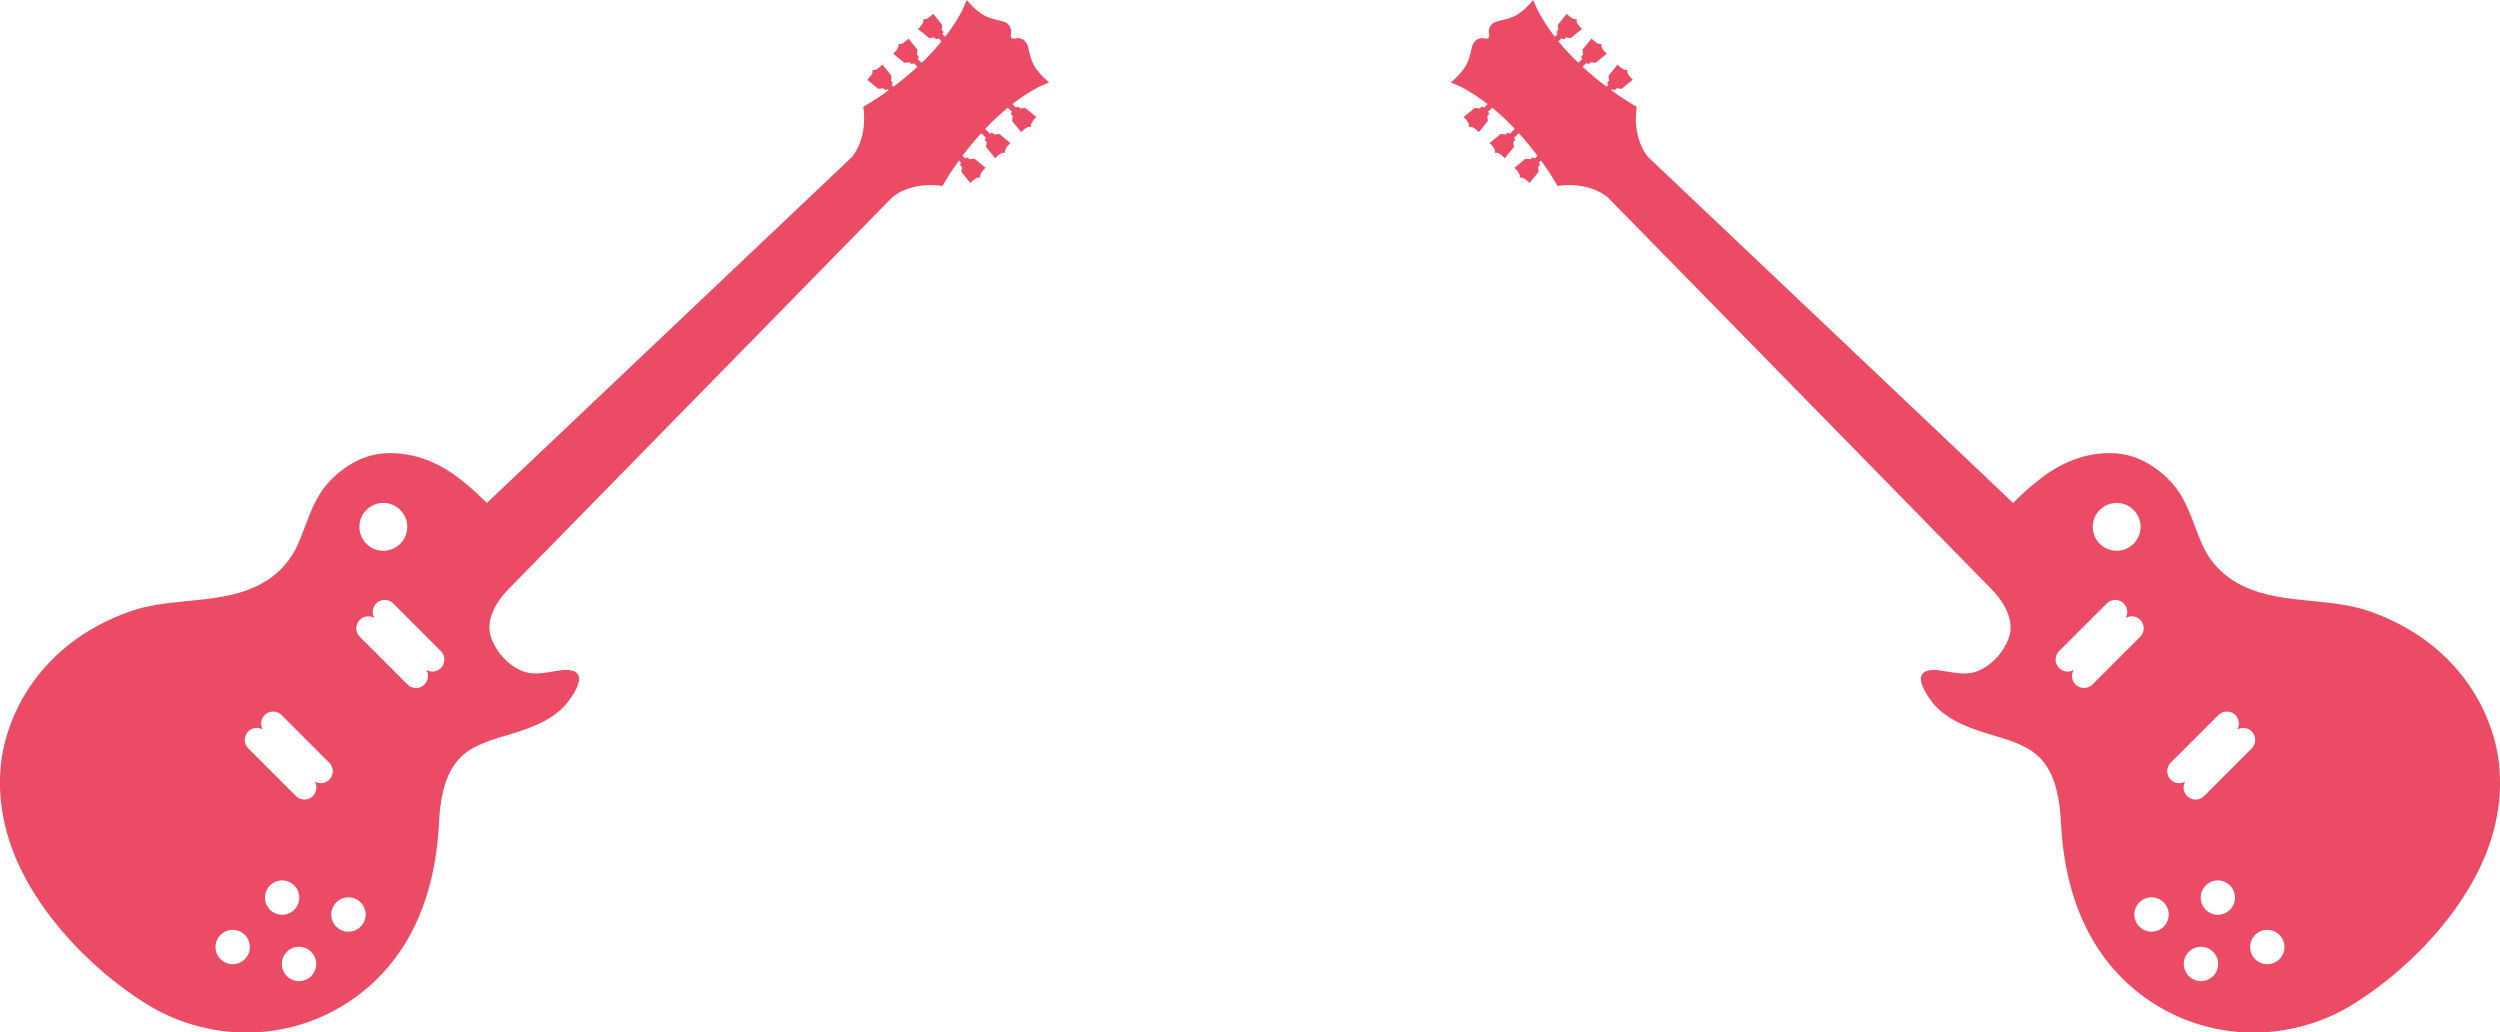
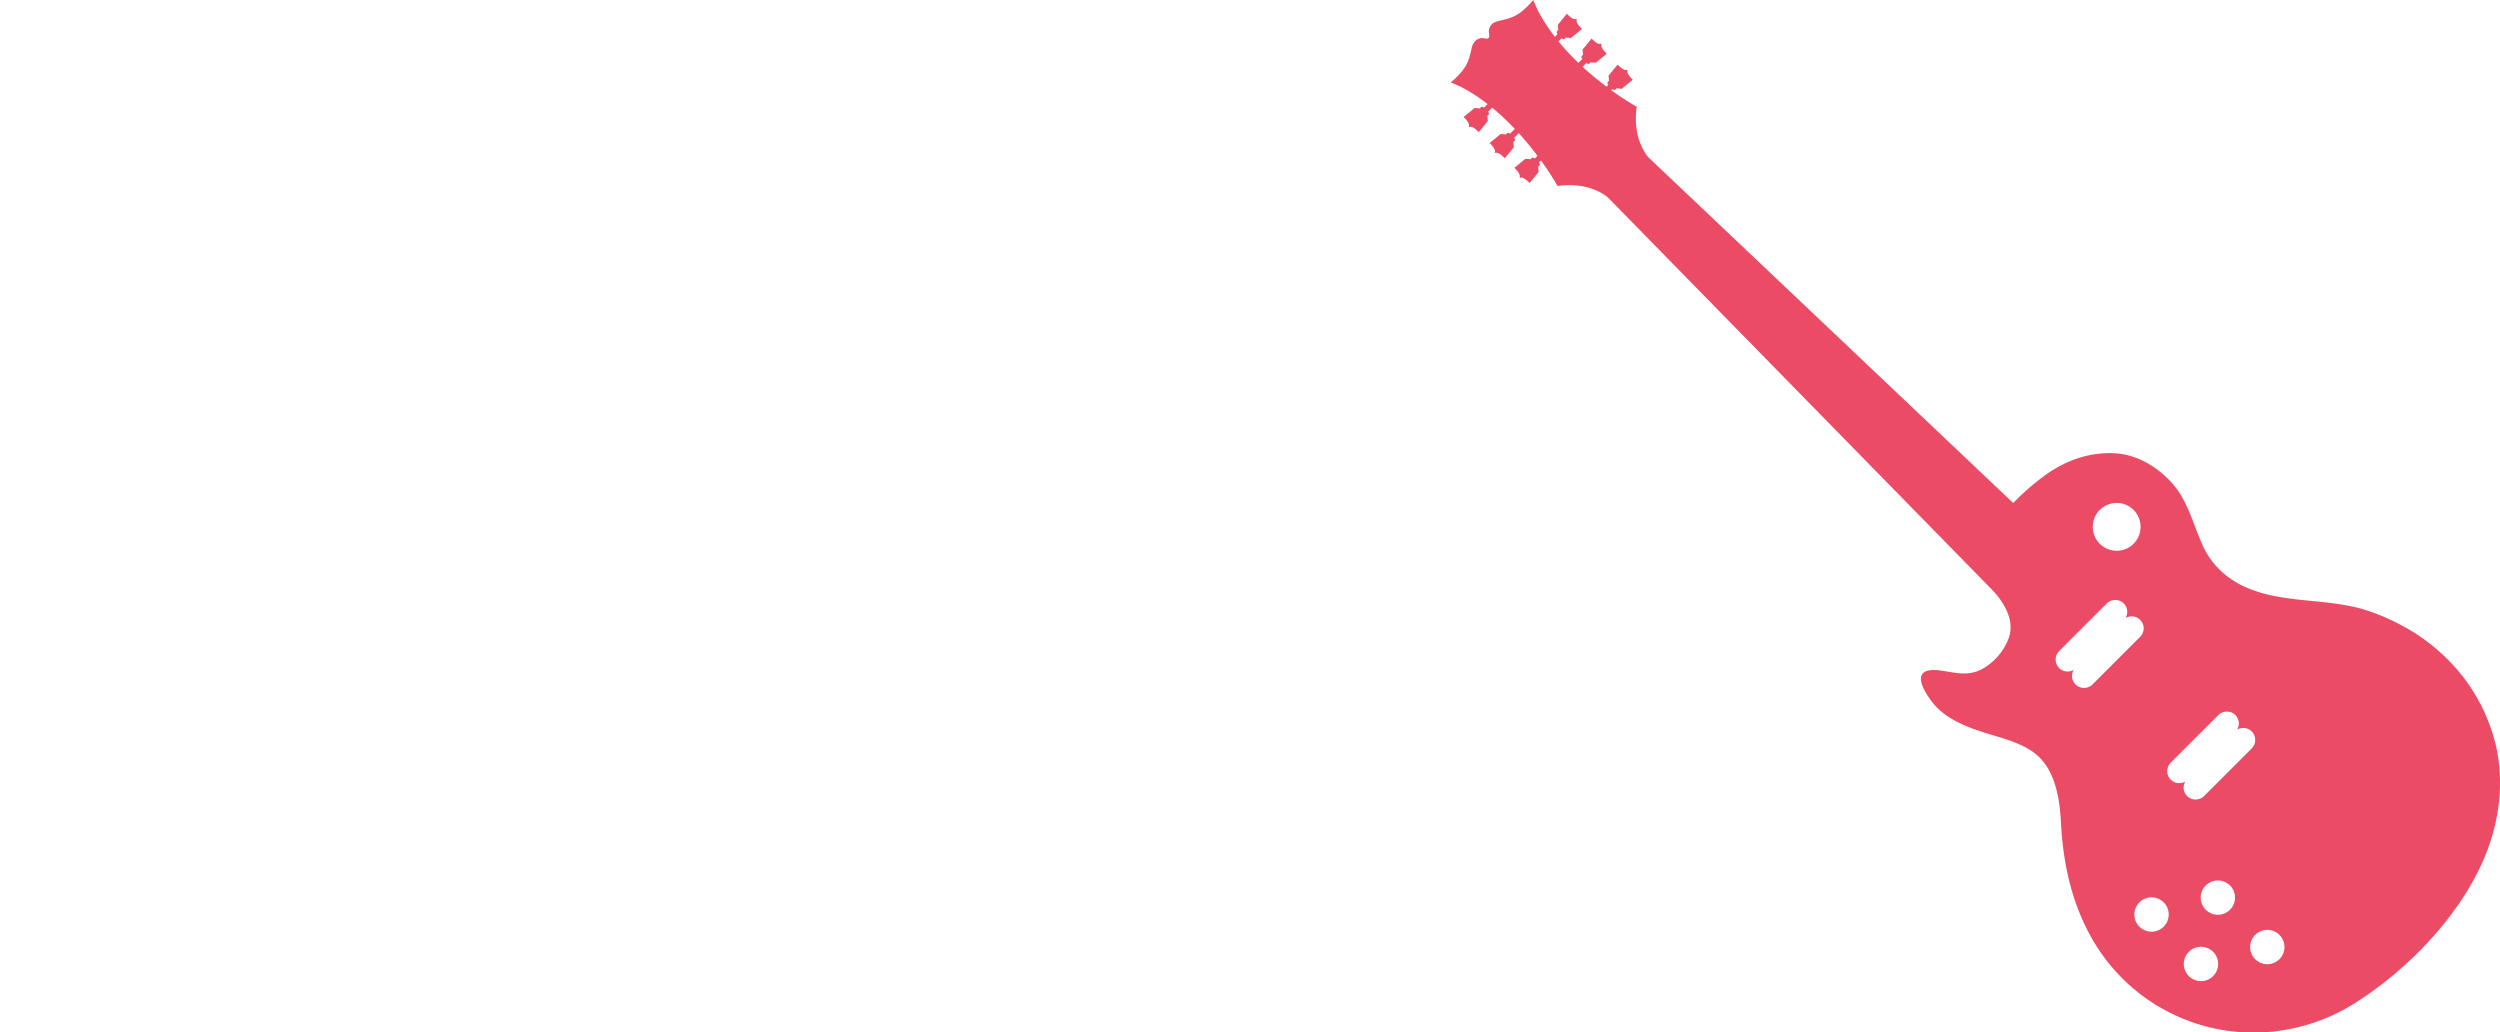
<svg xmlns="http://www.w3.org/2000/svg" width="997.573" height="411.989" viewBox="0 0 997.573 411.989">
  <defs>
    <style>.a{fill:#eb4b64;}</style>
  </defs>
  <g transform="translate(-462.087 -6786)">
    <g transform="translate(107.087 5974.334)">
-       <path class="a" d="M427.328,40.511S423,37.053,421.1,33.417a18.026,18.026,0,0,1-1.017-2.406c-.422-1.245-.7-2.545-1.007-3.82a5.779,5.779,0,0,0-1.87-3.542,3.928,3.928,0,0,0-2.714-.794c-.769.084-2.257.605-2.466-.59a6.964,6.964,0,0,1,.109-1.756,3.65,3.65,0,0,0-.243-1.736,4.119,4.119,0,0,0-1.439-1.88c-1.731-1.215-5.269-1.131-8.91-3.031s-7.094-6.231-7.094-6.231l-1.731,3.979a69.825,69.825,0,0,1-6.921,10.7l-1.086-1.091.134-.134a.83.83,0,0,0,0-1.156.844.844,0,0,0-.412-.223l.2-2.153-3.607-4.435s-2.386,2.659-3.716,2.079l-.253.278c.58,1.325-2.084,3.711-2.084,3.711L379.4,22.8l2.168-.208a.813.813,0,0,0,1.379.417l.134-.139,1.295,1.29a97.627,97.627,0,0,1-7.958,8.543l-1.583-1.583.134-.139a.825.825,0,0,0,0-1.156.725.725,0,0,0-.407-.223l.2-2.163-3.612-4.43s-2.381,2.659-3.716,2.079l-.263.258c.58,1.33-2.074,3.711-2.074,3.711l4.425,3.622,2.163-.208a.821.821,0,0,0,1.384.412l.134-.139,1.548,1.548c-3.314,3.046-6.593,5.705-9.565,7.933l-.724-.729.134-.139a.816.816,0,0,0-.412-1.374l.2-2.163-3.617-4.425s-2.376,2.659-3.716,2.079l-.263.263c.585,1.33-2.079,3.711-2.079,3.711l4.435,3.617,2.158-.2a.844.844,0,0,0,.223.412.816.816,0,0,0,1.156,0l.139-.134.476.481a111.848,111.848,0,0,1-10.165,6.628c1.93,13.35-4.7,20.212-4.7,20.212l-145.52,137.89a96.41,96.41,0,0,0-13.435-11.589c-7.968-5.561-17.18-8.761-26.969-8.27-8.5.427-16.168,4.862-22.013,10.865-7.382,7.576-9.2,17.488-13.549,26.716a32.818,32.818,0,0,1-12.939,13.886c-15.752,9.257-35.864,5.7-52.767,11.425a88.333,88.333,0,0,0-15.082,6.752c-18.014,10.235-30.967,26.711-35.839,46.888A68.637,68.637,0,0,0,8.97,326.655,79.377,79.377,0,0,0,14.3,348.4c9.793,24.518,32.138,47.438,54.6,60.913a74.924,74.924,0,0,0,20.018,8.1c.714.174,1.424.337,2.138.5a74.169,74.169,0,0,0,79.11-33.542c9.114-14.859,12.834-31.558,13.708-48.788,1.21-23.933,10.438-28.551,19.031-31.95s24.865-5.705,32.644-16.263,3.582-13.152-3.344-12.229c-6.077.814-11.043,2.515-16.848-.531a23.534,23.534,0,0,1-10.518-12c-2.868-7.154,1.771-14.834,6.717-19.884.154-.154,152.957-156.181,152.957-156.181s6.856-6.633,20.207-4.7a111.871,111.871,0,0,1,6.633-10.165l.853.853-.139.139a.825.825,0,0,0,.01,1.156.809.809,0,0,0,.407.223l-.2,2.158,3.612,4.435s2.381-2.659,3.716-2.079l.263-.268c-.58-1.33,2.084-3.711,2.084-3.711l-4.43-3.617-2.163.2a.847.847,0,0,0-.223-.407.817.817,0,0,0-1.161,0l-.134.139-1.106-1.106c2.108-2.813,4.619-5.9,7.457-9.029l1.9,1.89-.134.139a.817.817,0,0,0,0,1.161.8.8,0,0,0,.412.218l-.208,2.163,3.617,4.425s2.381-2.659,3.711-2.079l.258-.258c-.57-1.335,2.089-3.716,2.089-3.716l-4.43-3.617-2.168.208a.8.8,0,0,0-.228-.412.806.806,0,0,0-1.151,0l-.134.139-1.95-1.95a98.009,98.009,0,0,1,9.024-8.474l1.672,1.662-.134.139a.826.826,0,0,0,0,1.161.744.744,0,0,0,.412.218l-.2,2.168,3.607,4.43s2.386-2.664,3.716-2.079l.268-.268c-.58-1.33,2.079-3.711,2.079-3.711l-4.43-3.612-2.163.2a.853.853,0,0,0-.218-.412.827.827,0,0,0-1.161,0l-.134.139-1.468-1.478a68.907,68.907,0,0,1,10.7-6.916Zm-272.45,170.6a9.544,9.544,0,1,1,0,13.494A9.549,9.549,0,0,1,154.877,211.11ZM106.362,390.365a6.849,6.849,0,1,1,0-9.689A6.848,6.848,0,0,1,106.362,390.365Zm10.041-29.41a6.848,6.848,0,1,1,0,9.684A6.852,6.852,0,0,1,116.4,360.956Zm16.431,36.162a6.853,6.853,0,1,1,0-9.694A6.858,6.858,0,0,1,132.835,397.118Zm1.394-77.686a4.77,4.77,0,0,1-.675,5.819,4.842,4.842,0,0,1-6.831,0l-18.952-18.952a4.834,4.834,0,0,1,0-6.836,4.76,4.76,0,0,1,5.8-.68,4.748,4.748,0,0,1,.68-5.8,4.816,4.816,0,0,1,6.822,0l18.956,18.961a4.824,4.824,0,0,1,0,6.831A4.773,4.773,0,0,1,134.229,319.431Zm18.331,57.961a6.853,6.853,0,1,1,0-9.694A6.859,6.859,0,0,1,152.56,377.392Zm32-103.157a4.8,4.8,0,0,1-5.814.675,4.756,4.756,0,0,1-.675,5.809,4.848,4.848,0,0,1-6.836,0l-18.952-18.956a4.783,4.783,0,0,1,5.8-7.521,4.762,4.762,0,0,1,.69-5.795,4.818,4.818,0,0,1,6.827,0L184.56,267.4A4.834,4.834,0,0,1,184.565,274.235Z" transform="translate(346.333 804.037)" />
-     </g>
+       </g>
    <path class="a" d="M8.667,40.511S13,37.053,14.9,33.417a18.024,18.024,0,0,0,1.017-2.406c.422-1.245.7-2.545,1.007-3.82a5.779,5.779,0,0,1,1.87-3.542,3.928,3.928,0,0,1,2.714-.794c.769.084,2.257.605,2.466-.59a6.963,6.963,0,0,0-.109-1.756,3.65,3.65,0,0,1,.243-1.736,4.119,4.119,0,0,1,1.439-1.88c1.731-1.215,5.269-1.131,8.91-3.031s7.094-6.231,7.094-6.231l1.731,3.979a69.825,69.825,0,0,0,6.921,10.7l1.086-1.091-.134-.134a.83.83,0,0,1,0-1.156.844.844,0,0,1,.412-.223l-.2-2.153,3.607-4.435s2.386,2.659,3.716,2.079l.253.278c-.58,1.325,2.084,3.711,2.084,3.711L56.6,22.8l-2.168-.208a.813.813,0,0,1-1.379.417l-.134-.139-1.295,1.29A97.625,97.625,0,0,0,59.578,32.7L61.16,31.12l-.134-.139a.825.825,0,0,1,0-1.156.725.725,0,0,1,.407-.223l-.2-2.163,3.612-4.43s2.381,2.659,3.716,2.079l.263.258c-.58,1.33,2.074,3.711,2.074,3.711l-4.425,3.622-2.163-.208a.821.821,0,0,1-1.384.412l-.134-.139L61.245,34.29c3.314,3.046,6.593,5.705,9.565,7.933l.724-.729-.134-.139a.816.816,0,0,1,.412-1.374l-.2-2.163,3.617-4.425s2.376,2.659,3.716,2.079l.263.263c-.585,1.33,2.079,3.711,2.079,3.711l-4.435,3.617-2.158-.2a.844.844,0,0,1-.223.412.816.816,0,0,1-1.156,0l-.139-.134-.476.481a111.846,111.846,0,0,0,10.165,6.628c-1.93,13.35,4.7,20.212,4.7,20.212l145.52,137.89a96.408,96.408,0,0,1,13.435-11.589c7.968-5.561,17.18-8.761,26.969-8.27,8.5.427,16.168,4.862,22.013,10.865,7.382,7.576,9.2,17.488,13.549,26.716a32.818,32.818,0,0,0,12.939,13.886c15.752,9.257,35.864,5.7,52.766,11.425a88.33,88.33,0,0,1,15.082,6.752c18.014,10.235,30.967,26.711,35.839,46.888a68.636,68.636,0,0,1,1.349,21.635,79.375,79.375,0,0,1-5.333,21.75c-9.793,24.518-32.138,47.438-54.6,60.913a74.924,74.924,0,0,1-20.018,8.1c-.714.174-1.424.337-2.138.5a74.168,74.168,0,0,1-79.11-33.542c-9.114-14.859-12.834-31.558-13.708-48.788-1.21-23.933-10.438-28.551-19.031-31.95s-24.865-5.705-32.644-16.263-3.582-13.152,3.344-12.229c6.077.814,11.043,2.515,16.848-.531a23.534,23.534,0,0,0,10.518-12c2.868-7.154-1.771-14.834-6.717-19.884-.154-.154-152.956-156.181-152.956-156.181s-6.856-6.633-20.207-4.7a111.872,111.872,0,0,0-6.633-10.165l-.853.853.139.139a.825.825,0,0,1-.01,1.156.809.809,0,0,1-.407.223l.2,2.158-3.612,4.435s-2.381-2.659-3.716-2.079l-.263-.268c.58-1.33-2.084-3.711-2.084-3.711l4.43-3.617,2.163.2a.847.847,0,0,1,.223-.407.817.817,0,0,1,1.161,0l.134.139,1.106-1.106c-2.108-2.813-4.619-5.9-7.457-9.029l-1.9,1.89.134.139a.818.818,0,0,1,0,1.161.8.8,0,0,1-.412.218l.208,2.163-3.617,4.425S27.827,68.1,26.5,68.681l-.258-.258c.571-1.335-2.089-3.716-2.089-3.716l4.43-3.617,2.168.208a.8.8,0,0,1,.228-.412.806.806,0,0,1,1.151,0l.134.139,1.95-1.95A98.006,98.006,0,0,0,25.187,50.6l-1.672,1.662.134.139a.826.826,0,0,1,0,1.161.744.744,0,0,1-.412.218l.2,2.168-3.607,4.43s-2.386-2.664-3.716-2.079l-.268-.268c.58-1.33-2.079-3.711-2.079-3.711l4.43-3.612,2.163.2a.854.854,0,0,1,.218-.412.827.827,0,0,1,1.161,0l.134.139,1.468-1.478a68.908,68.908,0,0,0-10.7-6.916Zm272.45,170.6a9.544,9.544,0,1,0,0,13.494A9.549,9.549,0,0,0,281.117,211.11Zm48.515,179.256a6.849,6.849,0,1,0,0-9.689A6.848,6.848,0,0,0,329.632,390.365Zm-10.041-29.41a6.848,6.848,0,1,0,0,9.684A6.852,6.852,0,0,0,319.59,360.956Zm-16.431,36.162a6.853,6.853,0,1,0,0-9.694A6.858,6.858,0,0,0,303.159,397.117Zm-1.394-77.686a4.77,4.77,0,0,0,.675,5.819,4.842,4.842,0,0,0,6.831,0l18.952-18.952a4.834,4.834,0,0,0,0-6.836,4.76,4.76,0,0,0-5.8-.68,4.747,4.747,0,0,0-.68-5.8,4.816,4.816,0,0,0-6.822,0L295.96,311.93a4.824,4.824,0,0,0,0,6.832A4.773,4.773,0,0,0,301.765,319.431Zm-18.331,57.961a6.853,6.853,0,1,0,0-9.694A6.859,6.859,0,0,0,283.434,377.392Zm-32-103.157a4.8,4.8,0,0,0,5.814.675,4.756,4.756,0,0,0,.675,5.809,4.848,4.848,0,0,0,6.836,0l18.951-18.956a4.783,4.783,0,0,0-5.8-7.521,4.762,4.762,0,0,0-.69-5.795,4.818,4.818,0,0,0-6.826,0L251.434,267.4A4.834,4.834,0,0,0,251.429,274.235Z" transform="translate(1032.333 6778.371)" />
  </g>
</svg>